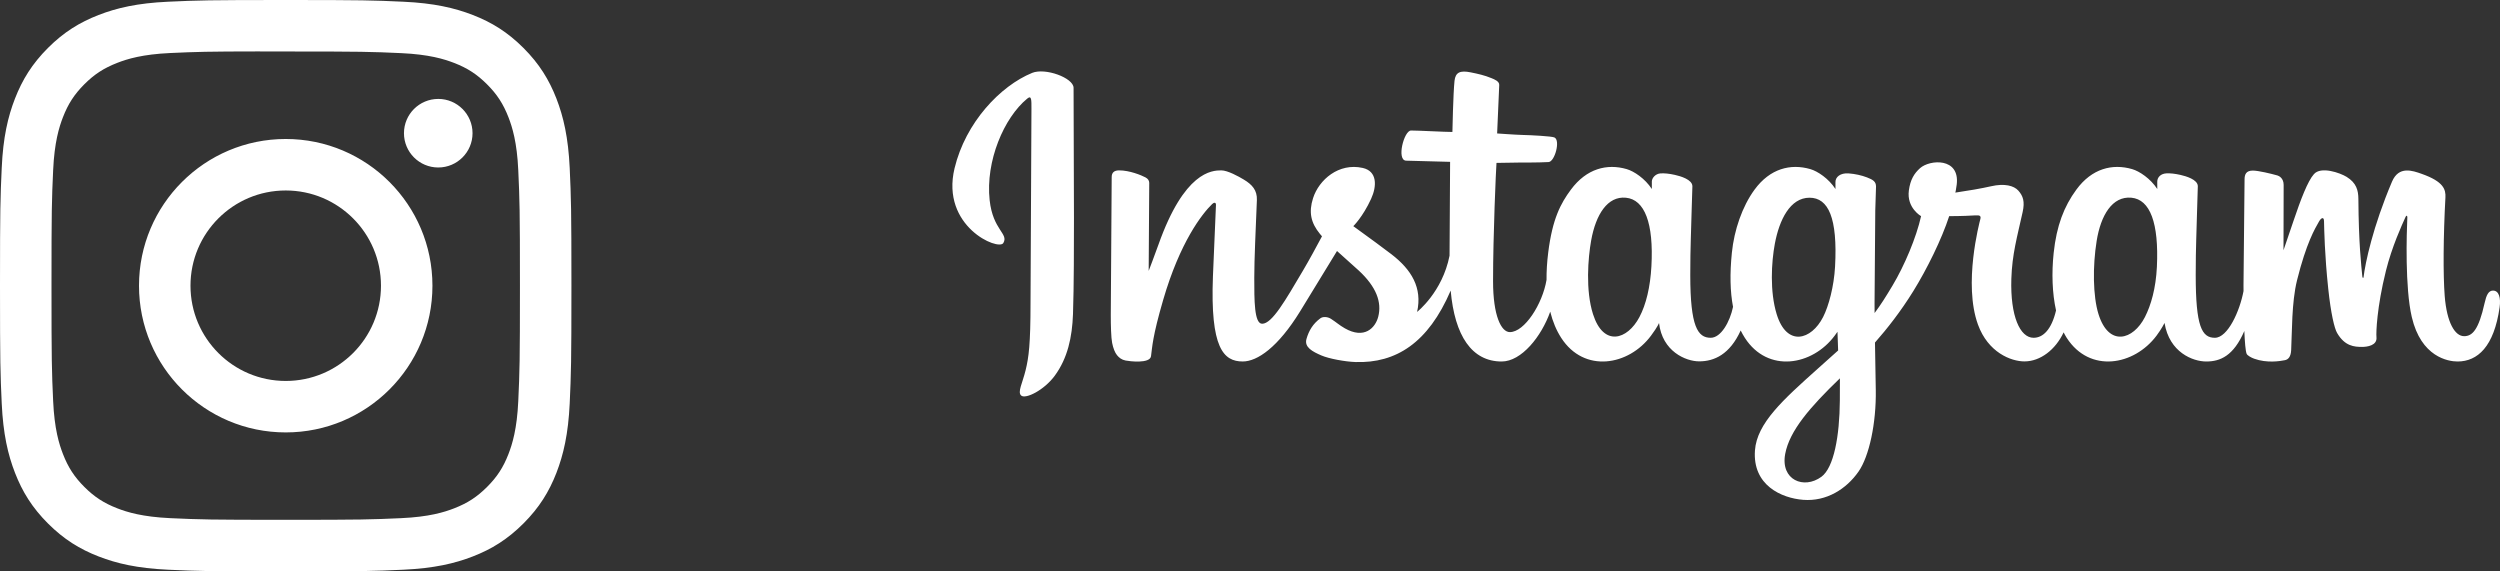
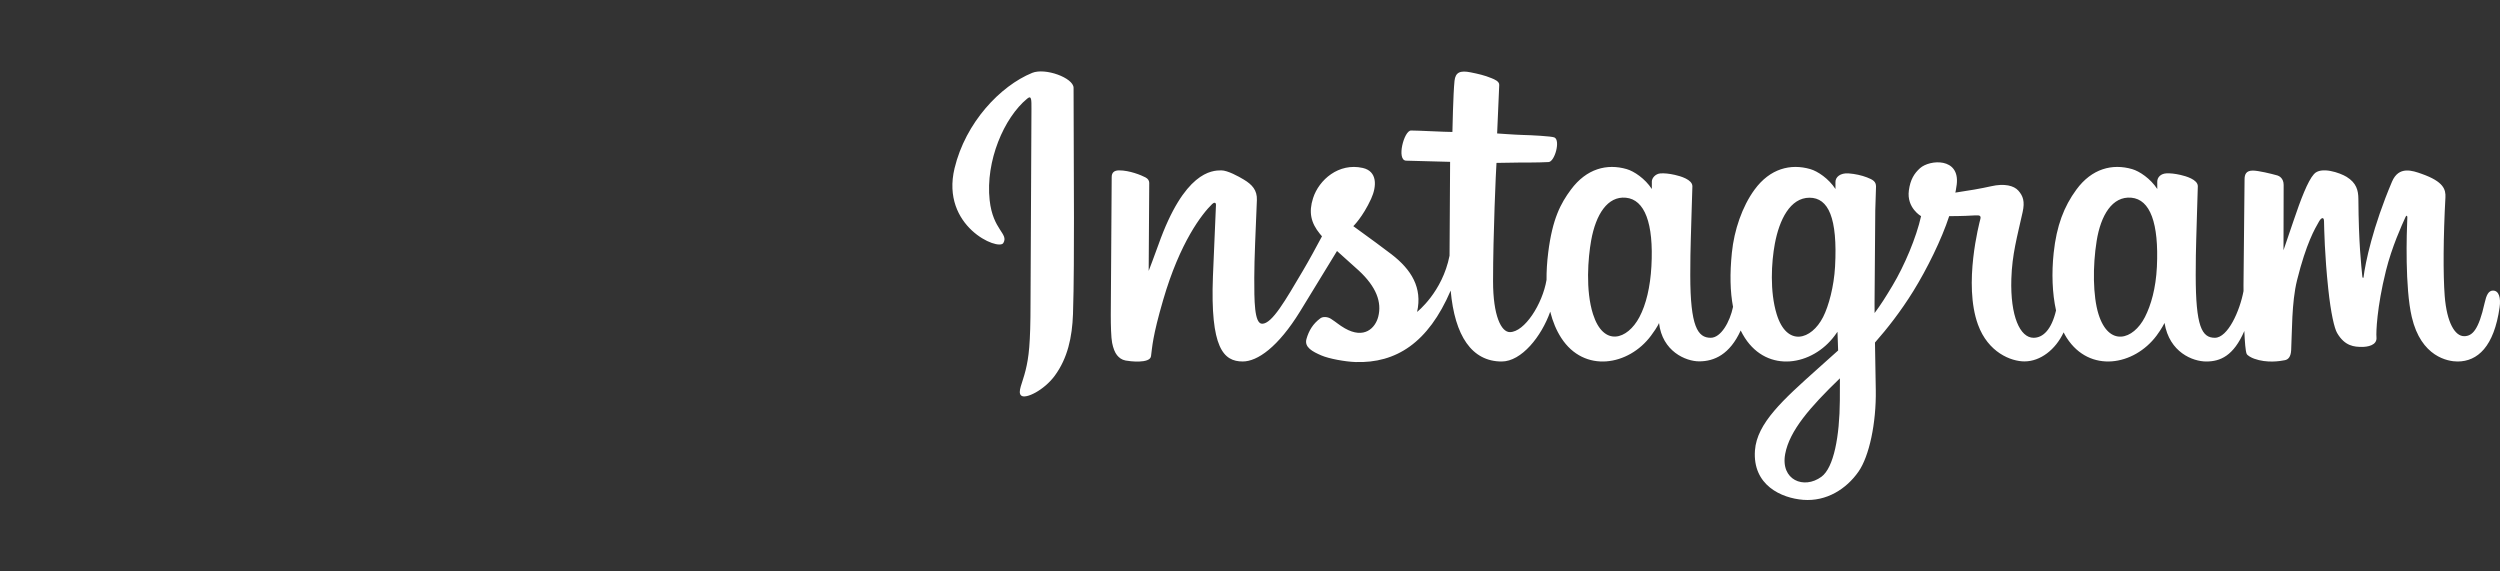
<svg xmlns="http://www.w3.org/2000/svg" width="210" height="48" viewBox="0 0 210 48" fill="none">
  <rect x="0" y="0" width="210" height="48" fill="#333333" stroke="none" />
-   <path d="M24.002 0C17.483 0 16.666 0.028 14.105 0.145C11.551 0.262 9.806 0.666 8.28 1.26C6.702 1.873 5.363 2.692 4.029 4.027C2.694 5.361 1.874 6.7 1.259 8.278C0.664 9.805 0.259 11.55 0.145 14.103C0.03 16.663 0 17.482 0 24C0 30.518 0.029 31.334 0.145 33.894C0.263 36.449 0.667 38.193 1.26 39.718C1.873 41.297 2.694 42.636 4.028 43.97C5.362 45.306 6.7 46.127 8.278 46.74C9.805 47.334 11.549 47.738 14.104 47.855C16.664 47.972 17.481 48 23.999 48C30.517 48 31.333 47.972 33.893 47.855C36.448 47.738 38.194 47.334 39.721 46.74C41.3 46.127 42.636 45.306 43.97 43.97C45.305 42.636 46.126 41.297 46.74 39.719C47.33 38.193 47.735 36.448 47.855 33.894C47.97 31.334 48 30.518 48 24C48 17.482 47.97 16.665 47.855 14.104C47.735 11.55 47.33 9.805 46.74 8.28C46.125 6.701 45.305 5.362 43.97 4.028C42.635 2.692 41.3 1.873 39.72 1.26C38.19 0.667 36.445 0.262 33.89 0.145C31.329 0.028 30.514 0 23.994 0H24.002ZM21.848 4.325C22.487 4.324 23.201 4.325 24.001 4.325C30.409 4.325 31.169 4.348 33.699 4.463C36.039 4.57 37.309 4.961 38.155 5.289C39.275 5.724 40.073 6.244 40.913 7.085C41.753 7.924 42.273 8.725 42.709 9.845C43.037 10.69 43.429 11.96 43.535 14.3C43.65 16.831 43.675 17.59 43.675 23.995C43.675 30.4 43.65 31.16 43.535 33.69C43.428 36.03 43.037 37.3 42.709 38.145C42.274 39.266 41.753 40.063 40.913 40.903C40.073 41.742 39.275 42.262 38.155 42.698C37.31 43.028 36.039 43.418 33.699 43.525C31.169 43.64 30.409 43.665 24.001 43.665C17.593 43.665 16.833 43.64 14.303 43.525C11.963 43.417 10.693 43.026 9.846 42.697C8.727 42.262 7.927 41.742 7.086 40.902C6.247 40.062 5.726 39.264 5.291 38.144C4.962 37.299 4.571 36.029 4.464 33.688C4.349 31.158 4.326 30.398 4.326 23.989C4.326 17.579 4.349 16.823 4.464 14.294C4.571 11.954 4.962 10.684 5.291 9.838C5.726 8.718 6.247 7.918 7.086 7.077C7.926 6.238 8.727 5.718 9.846 5.282C10.693 4.951 11.963 4.561 14.303 4.454C16.517 4.354 17.375 4.324 21.848 4.319V4.325ZM36.813 8.31C35.223 8.31 33.933 9.599 33.933 11.189C33.933 12.78 35.223 14.069 36.813 14.069C38.403 14.069 39.693 12.779 39.693 11.189C39.693 9.599 38.403 8.309 36.813 8.309V8.311V8.31ZM24.002 11.675C17.195 11.675 11.676 17.194 11.676 24C11.676 30.807 17.195 36.323 24.002 36.323C30.808 36.323 36.325 30.807 36.325 24C36.325 17.194 30.808 11.675 24.001 11.675H24.002ZM24.002 16C28.419 16 32.002 19.582 32.002 24C32.002 28.419 28.42 32 24.002 32C19.583 32 16.001 28.418 16.001 24C16.001 19.582 19.582 16 24.002 16Z" fill="white" />
  <path d="M86.691 6.127C84.032 7.214 81.105 10.286 80.181 14.141C79.011 19.026 83.88 21.091 84.279 20.414C84.749 19.618 83.407 19.349 83.13 16.815C82.773 13.541 84.332 9.883 86.294 8.278C86.659 7.98 86.642 8.395 86.642 9.163L86.564 25.431C86.564 28.911 86.417 30.01 86.152 31.096C85.884 32.196 85.454 32.94 85.78 33.226C86.145 33.547 87.702 32.784 88.603 31.556C89.684 30.083 90.063 28.314 90.131 26.393C90.213 24.077 90.21 20.403 90.213 18.306L90.18 7.371C90.164 6.541 87.805 5.67 86.692 6.125M181.179 22.413C181.093 24.222 180.683 25.636 180.174 26.634C179.188 28.565 177.142 29.164 176.274 26.389C175.801 24.875 175.779 22.348 176.119 20.237C176.464 18.085 177.432 16.461 179.034 16.607C180.614 16.752 181.353 18.739 181.179 22.413L181.179 22.413ZM154.547 33.638C154.526 36.644 154.041 39.28 153.002 40.047C151.528 41.133 149.546 40.319 149.957 38.125C150.32 36.184 152.036 34.201 154.552 31.779L154.547 33.64L154.547 33.638ZM154.145 22.396C154.054 24.044 153.617 25.699 153.139 26.634C152.154 28.566 150.094 29.169 149.24 26.389C148.656 24.49 148.796 22.031 149.085 20.483C149.459 18.473 150.368 16.608 152 16.608C153.586 16.608 154.368 18.307 154.145 22.396L154.145 22.396ZM138.718 22.371C138.621 24.116 138.272 25.575 137.712 26.634C136.7 28.552 134.696 29.16 133.813 26.389C133.176 24.391 133.393 21.666 133.658 20.194C134.051 18.01 135.035 16.461 136.573 16.608C138.152 16.759 138.919 18.74 138.718 22.371L138.718 22.371ZM209.416 24.409C209.03 24.409 208.854 24.797 208.708 25.451C208.203 27.724 207.672 28.239 206.985 28.239C206.22 28.239 205.532 27.113 205.355 24.86C205.216 23.089 205.238 19.827 205.416 16.583C205.452 15.916 205.264 15.256 203.432 14.607C202.644 14.328 201.498 13.916 200.928 15.26C199.316 19.058 198.686 22.073 198.537 23.297C198.529 23.361 198.45 23.374 198.436 23.226C198.341 22.245 198.13 20.462 198.104 16.717C198.099 15.986 197.94 15.364 197.114 14.855C196.578 14.525 194.95 13.94 194.363 14.636C193.856 15.204 193.267 16.735 192.656 18.548L191.814 21.02L191.826 15.533C191.829 14.964 191.429 14.774 191.308 14.74C190.765 14.586 189.696 14.329 189.24 14.329C188.68 14.329 188.543 14.635 188.543 15.08L188.454 23.939L188.456 24.45C188.146 26.114 187.141 28.374 186.048 28.374C184.954 28.374 184.44 27.429 184.44 23.112C184.44 20.593 184.517 19.498 184.555 17.677L184.617 15.639C184.609 15.078 183.616 14.796 183.154 14.691C182.689 14.586 182.286 14.545 181.971 14.563C181.525 14.587 181.209 14.873 181.209 15.266L181.212 15.877C180.637 14.995 179.714 14.383 179.099 14.205C177.443 13.725 175.716 14.15 174.413 15.93C173.377 17.344 172.753 18.946 172.508 21.247C172.329 22.93 172.387 24.636 172.707 26.079C172.321 27.707 171.605 28.374 170.821 28.374C169.682 28.374 168.857 26.56 168.953 23.423C169.016 21.359 169.439 19.911 169.901 17.816C170.098 16.923 169.938 16.456 169.537 16.008C169.168 15.597 168.383 15.387 167.254 15.645C166.45 15.829 165.301 16.027 164.249 16.179C164.249 16.179 164.313 15.932 164.365 15.496C164.638 13.211 162.095 13.397 161.283 14.126C160.799 14.562 160.469 15.076 160.344 16C160.145 17.467 161.371 18.158 161.371 18.158C160.968 19.953 159.983 22.301 158.966 23.997C158.421 24.906 158.004 25.579 157.466 26.295L157.462 25.497L157.523 17.678L157.586 15.661C157.58 15.251 157.335 15.096 156.825 14.9C156.373 14.727 155.84 14.607 155.287 14.565C154.588 14.512 154.167 14.873 154.178 15.301C154.18 15.382 154.18 15.877 154.18 15.877C153.606 14.996 152.682 14.383 152.068 14.205C150.412 13.726 148.684 14.151 147.381 15.931C146.346 17.345 145.667 19.329 145.477 21.23C145.297 23.002 145.331 24.508 145.575 25.776C145.312 27.046 144.555 28.374 143.699 28.374C142.605 28.374 141.983 27.43 141.983 23.112C141.983 20.594 142.06 19.499 142.098 17.677L142.161 15.64C142.152 15.079 141.159 14.796 140.697 14.692C140.213 14.583 139.794 14.542 139.475 14.566C139.052 14.596 138.755 14.966 138.755 15.242V15.877C138.18 14.996 137.256 14.383 136.642 14.205C134.986 13.725 133.268 14.158 131.955 15.93C131.099 17.086 130.406 18.368 130.051 21.205C129.948 22.025 129.903 22.793 129.909 23.51C129.567 25.548 128.06 27.897 126.826 27.897C126.104 27.897 125.417 26.53 125.417 23.618C125.417 19.739 125.663 14.216 125.705 13.684L127.565 13.655C128.342 13.646 129.046 13.664 130.081 13.613C130.6 13.587 131.1 11.768 130.564 11.543C130.322 11.441 128.605 11.351 127.924 11.337C127.352 11.325 125.759 11.21 125.759 11.21L125.935 7.157C125.964 6.834 125.536 6.668 125.29 6.567C124.694 6.321 124.16 6.203 123.527 6.076C122.653 5.9 122.257 6.072 122.179 6.792C122.064 7.885 122.002 11.085 122.002 11.085C121.361 11.085 119.17 10.963 118.528 10.963C117.933 10.963 117.289 13.465 118.113 13.496L121.809 13.595L121.762 21.477C121.159 24.544 119.036 26.201 119.036 26.201C119.492 24.172 118.56 22.648 116.882 21.358C116.264 20.883 115.044 19.983 113.678 18.997C113.678 18.997 114.469 18.236 115.172 16.705C115.669 15.621 115.69 14.38 114.471 14.107C112.455 13.654 110.794 15.099 110.298 16.642C109.914 17.836 110.119 18.723 110.871 19.644C110.926 19.712 110.985 19.78 111.047 19.849C110.592 20.705 109.967 21.858 109.438 22.751C107.969 25.232 106.859 27.195 106.02 27.195C105.35 27.195 105.359 25.202 105.359 23.337C105.359 21.729 105.48 19.311 105.578 16.807C105.61 15.979 105.186 15.508 104.474 15.081C104.043 14.821 103.121 14.311 102.587 14.311C101.787 14.311 99.482 14.417 97.303 20.568C97.029 21.344 96.489 22.756 96.489 22.756L96.536 15.359C96.536 15.186 96.441 15.018 96.224 14.903C95.857 14.709 94.878 14.311 94.005 14.311C93.59 14.311 93.382 14.499 93.382 14.875L93.306 26.449C93.306 27.328 93.33 28.355 93.419 28.802C93.508 29.249 93.651 29.617 93.829 29.834C94.007 30.052 94.213 30.217 94.552 30.285C94.868 30.349 96.596 30.565 96.685 29.921C96.793 29.148 96.797 28.312 97.705 25.196C99.117 20.344 100.959 17.977 101.825 17.136C101.976 16.989 102.149 16.981 102.141 17.221L101.887 23.201C101.652 29.244 102.778 30.364 104.388 30.364C105.619 30.364 107.355 29.17 109.214 26.147L112.309 21.084L114.138 22.728C115.608 24.09 116.09 25.384 115.77 26.611C115.525 27.549 114.603 28.517 112.962 27.576C112.484 27.302 112.28 27.09 111.799 26.781C111.54 26.615 111.146 26.565 110.909 26.739C110.295 27.191 109.943 27.767 109.742 28.479C109.547 29.172 110.258 29.538 110.995 29.857C111.63 30.132 112.994 30.382 113.863 30.411C117.253 30.523 119.967 28.813 121.857 24.408C122.195 28.213 123.636 30.366 126.137 30.366C127.81 30.366 129.486 28.256 130.219 26.18C130.43 27.026 130.741 27.762 131.144 28.384C133.071 31.365 136.811 30.723 138.689 28.192C139.27 27.41 139.358 27.129 139.358 27.129C139.632 29.519 141.604 30.354 142.733 30.354C143.998 30.354 145.303 29.771 146.218 27.76C146.326 27.978 146.443 28.186 146.57 28.384C148.498 31.365 152.237 30.723 154.116 28.192C154.195 28.085 154.273 27.978 154.348 27.869L154.403 29.439L152.674 30.987C149.779 33.58 147.578 35.547 147.416 37.837C147.208 40.758 149.635 41.843 151.471 41.986C153.42 42.137 155.09 41.085 156.116 39.614C157.019 38.319 157.609 35.532 157.566 32.779L157.498 28.773C158.516 27.619 159.662 26.162 160.718 24.455C161.868 22.596 163.101 20.098 163.732 18.155C163.732 18.155 164.803 18.164 165.946 18.091C166.312 18.067 166.417 18.14 166.349 18.402C166.268 18.718 164.905 23.848 166.149 27.266C167 29.605 168.919 30.358 170.056 30.358C171.388 30.358 172.662 29.376 173.345 27.919C173.427 28.081 173.513 28.238 173.607 28.384C175.534 31.365 179.261 30.719 181.152 28.192C181.579 27.621 181.821 27.128 181.821 27.128C182.227 29.602 184.198 30.366 185.327 30.366C186.503 30.366 187.619 29.896 188.524 27.804C188.562 28.725 188.622 29.478 188.716 29.715C188.773 29.861 189.107 30.043 189.35 30.131C190.426 30.52 191.523 30.336 191.928 30.256C192.209 30.2 192.428 29.98 192.458 29.412C192.537 27.919 192.488 25.41 192.95 23.546C193.729 20.417 194.455 19.203 194.799 18.603C194.992 18.266 195.209 18.21 195.217 18.567C195.234 19.288 195.27 21.404 195.572 24.249C195.793 26.341 196.089 27.577 196.316 27.968C196.965 29.087 197.766 29.14 198.417 29.14C198.833 29.14 199.701 29.028 199.623 28.316C199.585 27.969 199.651 25.824 200.419 22.742C200.92 20.729 201.755 18.91 202.056 18.245C202.168 18 202.219 18.193 202.217 18.231C202.154 19.617 202.012 24.151 202.59 26.631C203.374 29.99 205.643 30.366 206.433 30.366C208.121 30.366 209.501 29.113 209.967 25.816C210.079 25.022 209.913 24.41 209.416 24.41" fill="white" />
</svg>